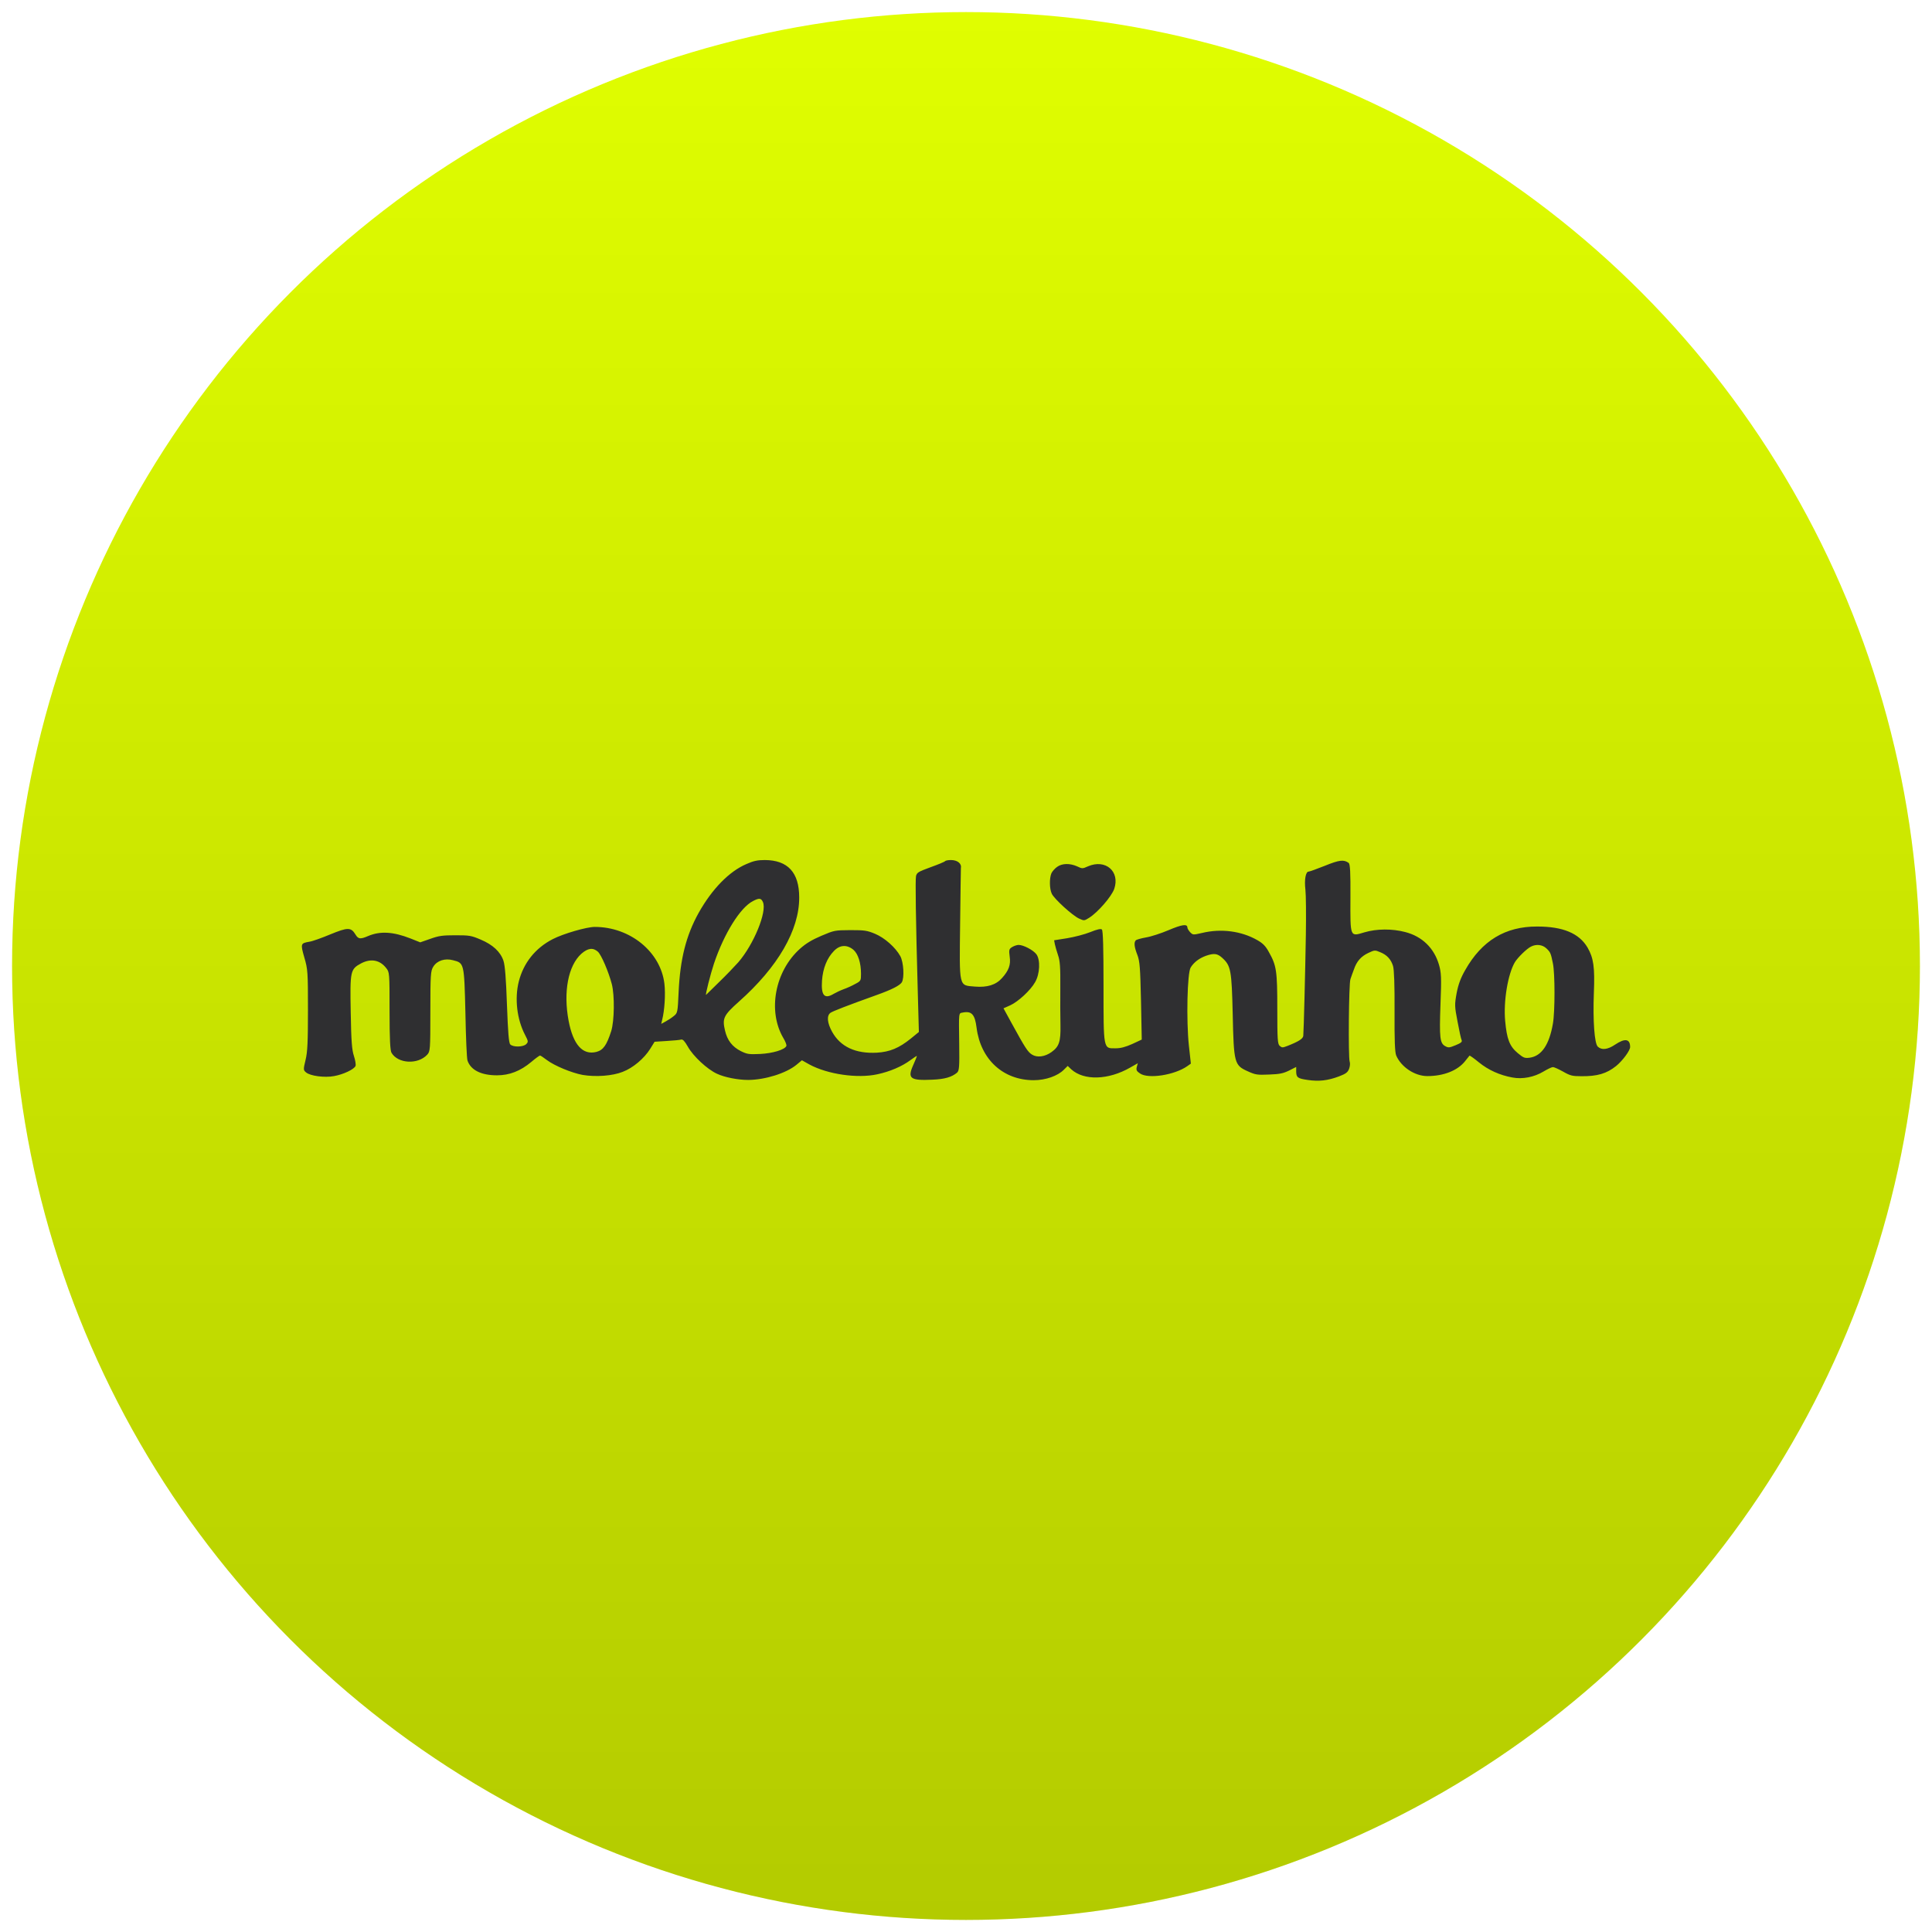
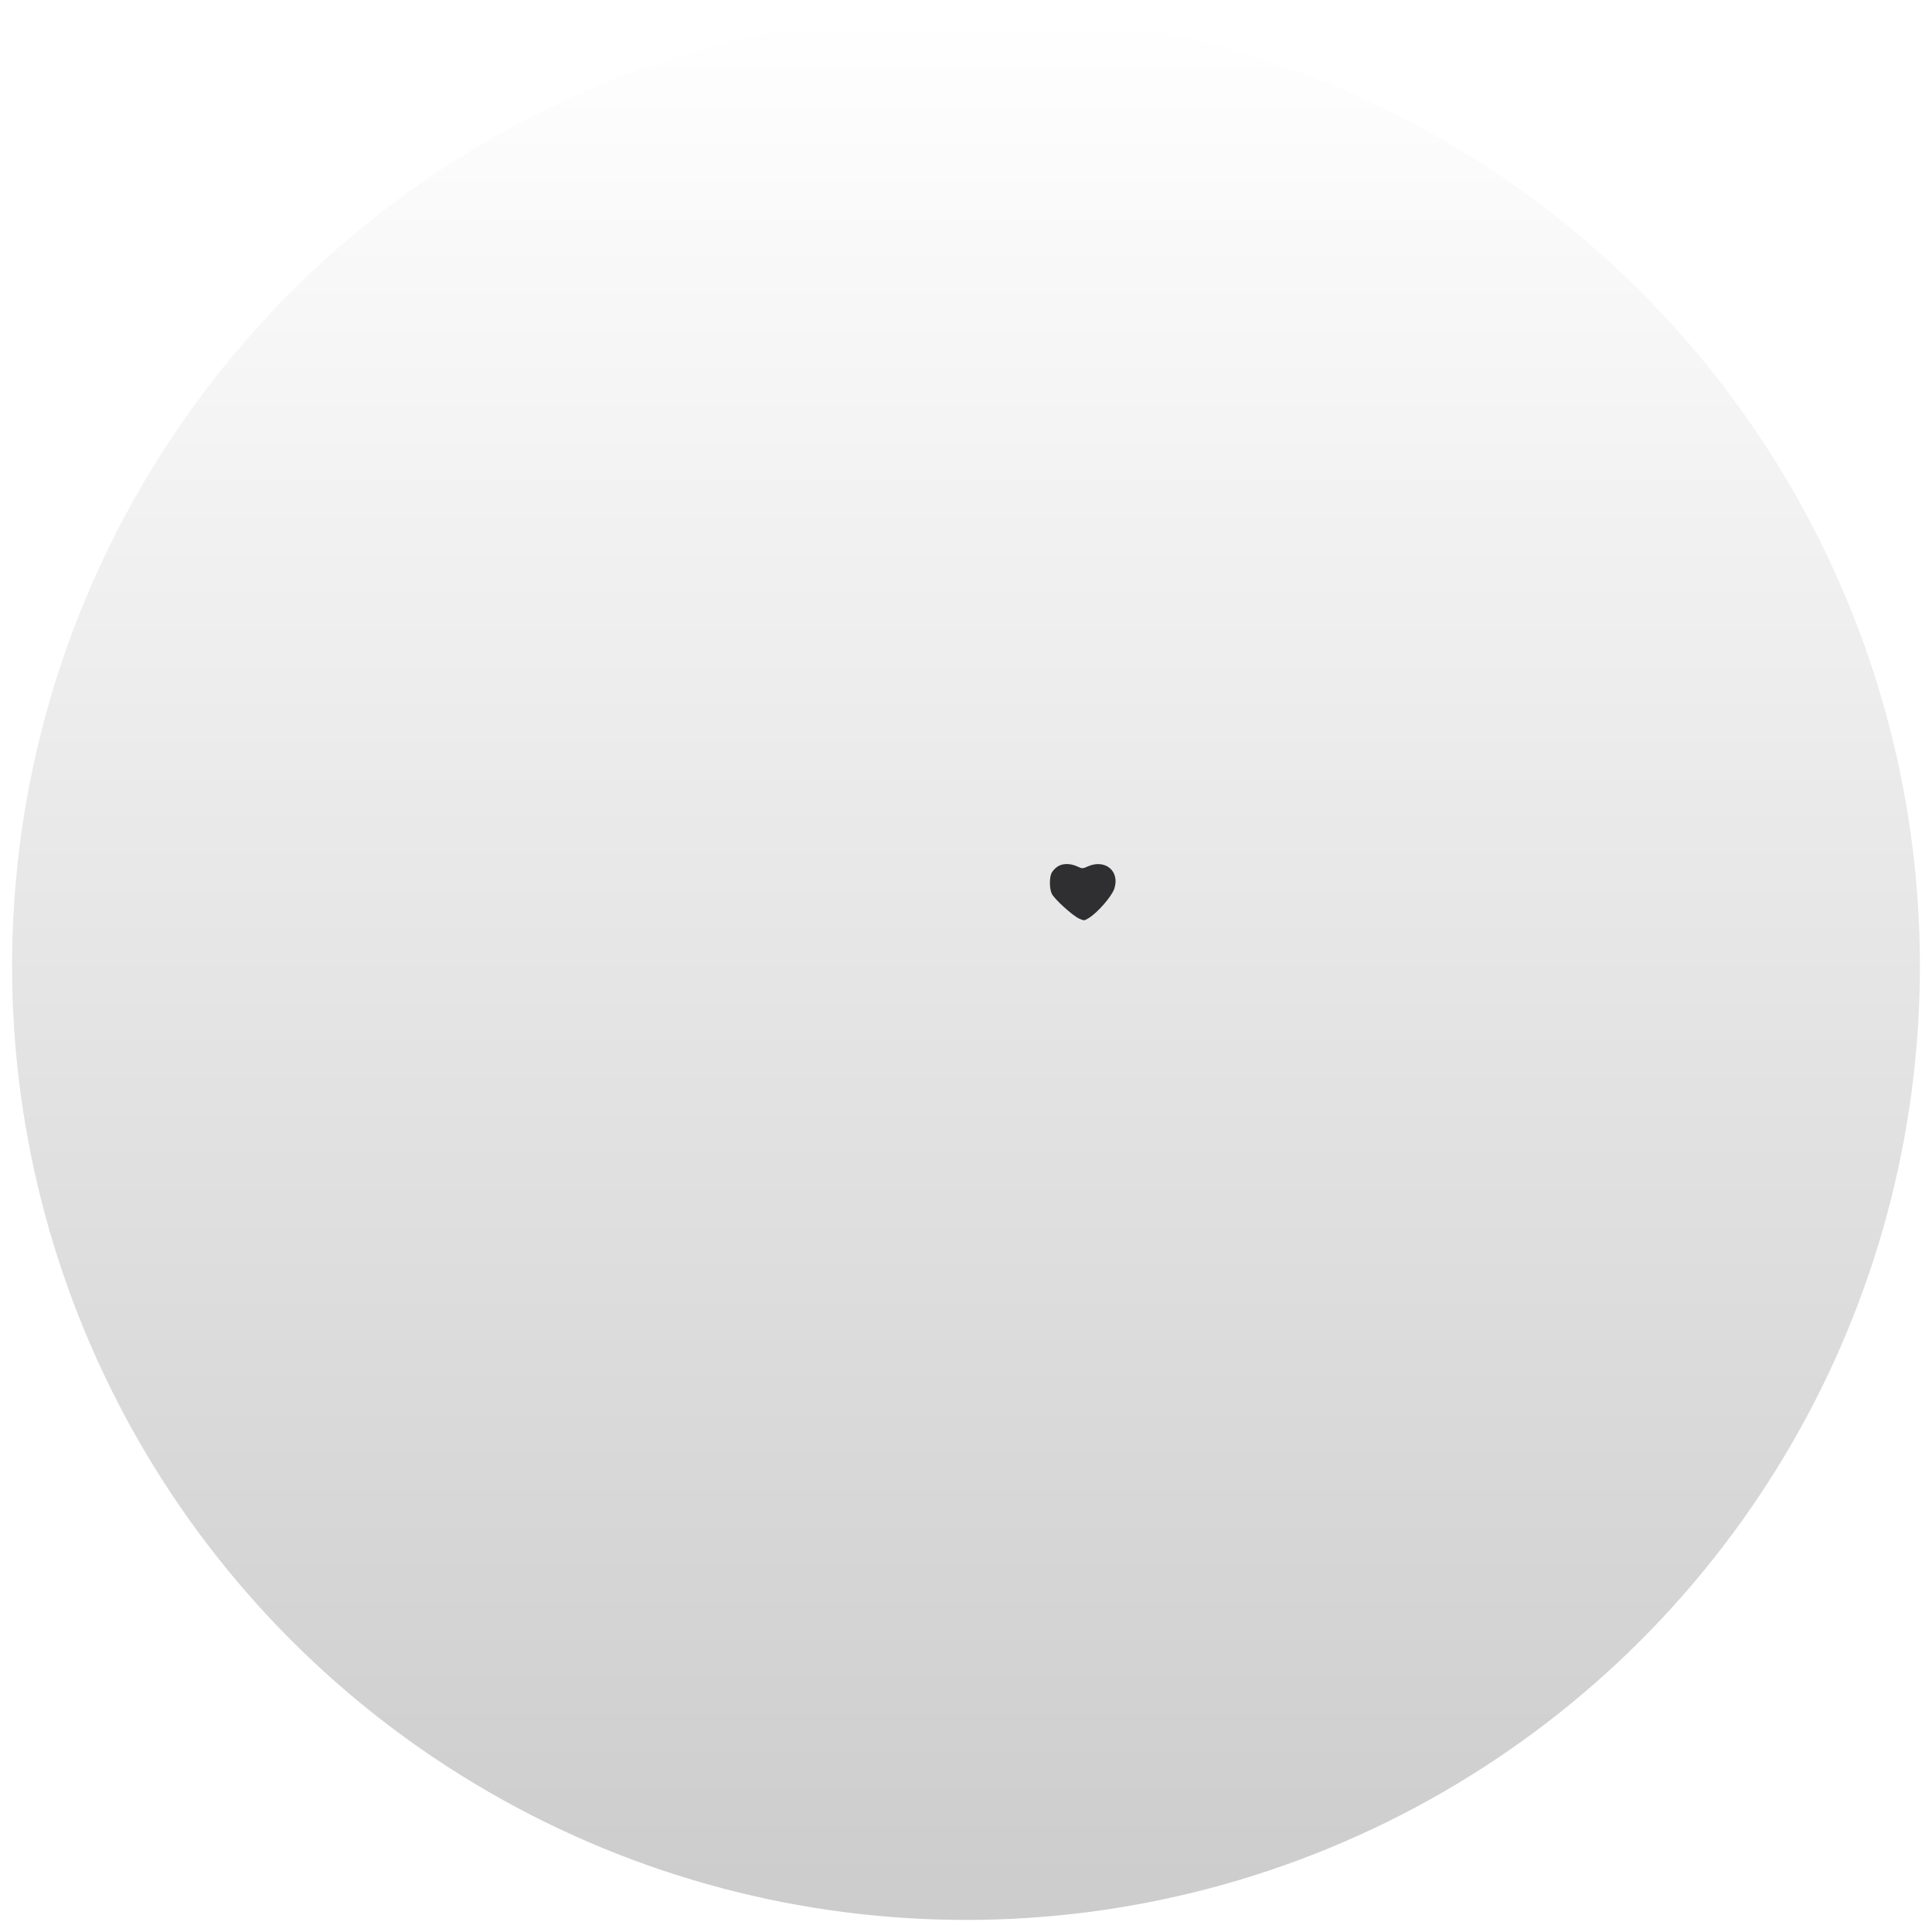
<svg xmlns="http://www.w3.org/2000/svg" width="320" height="320" viewBox="0 0 320 320" fill="none">
  <rect x="0" y="0" width="320" height="320" fill="#808080" stroke="none" />
  <g clip-path="url(#clip0_152_8886)">
    <rect width="320" height="320" fill="white" />
-     <circle cx="160" cy="160" r="158" fill="#E0FE00" />
    <circle cx="160" cy="160" r="158" fill="url(#paint0_linear_152_8886)" fill-opacity="0.2" style="mix-blend-mode:plus-darker" />
-     <path d="M123.638 143.11C120.785 144.324 117.932 147.242 115.704 151.226C113.627 154.974 112.651 158.872 112.401 164.325C112.25 167.69 112.225 167.797 111.6 168.287C111.249 168.585 110.624 168.99 110.223 169.203L109.522 169.586L109.673 168.926C110.073 167.371 110.248 164.687 110.048 162.94C109.422 157.658 104.367 153.526 98.51 153.526C97.159 153.526 93.279 154.655 91.552 155.549C88.649 157.04 86.697 159.511 85.921 162.6C85.221 165.411 85.621 168.819 86.947 171.375C87.523 172.483 87.523 172.568 87.148 172.951C86.622 173.441 84.995 173.463 84.52 172.994C84.269 172.738 84.144 171.056 83.969 166.455C83.819 162.131 83.644 159.916 83.394 159.149C82.893 157.637 81.617 156.465 79.589 155.613C78.038 154.953 77.737 154.91 75.41 154.91C73.257 154.91 72.682 154.996 71.255 155.507L69.603 156.082L68.001 155.443C65.123 154.314 62.971 154.186 60.969 155.038C59.692 155.592 59.342 155.549 58.891 154.804C58.141 153.569 57.615 153.569 54.712 154.761C53.285 155.358 51.733 155.912 51.258 155.975C49.781 156.231 49.756 156.295 50.407 158.595C50.983 160.534 51.008 161.066 51.008 167.286C51.008 172.547 50.933 174.272 50.607 175.571C50.232 177.147 50.232 177.233 50.682 177.616C51.358 178.212 53.761 178.532 55.337 178.234C56.889 177.957 58.666 177.105 58.891 176.551C58.967 176.317 58.841 175.571 58.616 174.89C58.291 173.91 58.166 172.44 58.09 167.648C57.965 160.853 58.015 160.534 59.792 159.575C61.394 158.723 62.896 158.979 63.947 160.321C64.523 161.023 64.523 161.13 64.523 167.456C64.523 172.121 64.623 174.016 64.848 174.379C65.924 176.189 69.203 176.359 70.754 174.698C71.255 174.144 71.28 173.91 71.28 167.499C71.28 161.428 71.33 160.81 71.756 160.129C72.381 159.106 73.683 158.68 75.034 159.043C76.886 159.511 76.886 159.49 77.087 167.797C77.162 171.844 77.312 175.38 77.437 175.678C77.987 177.254 79.714 178.106 82.317 178.106C84.37 178.106 86.197 177.403 87.999 175.891C88.699 175.294 89.35 174.826 89.45 174.826C89.525 174.826 90.051 175.167 90.602 175.593C91.853 176.53 94.681 177.701 96.508 178.042C98.66 178.404 101.438 178.212 103.14 177.531C104.867 176.871 106.694 175.316 107.695 173.718L108.421 172.547L110.423 172.419C111.55 172.355 112.626 172.249 112.826 172.185C113.101 172.121 113.402 172.44 113.927 173.356C114.803 174.932 117.131 177.105 118.758 177.85C120.034 178.447 122.236 178.873 123.938 178.873C126.741 178.851 130.195 177.765 131.897 176.381L132.823 175.614L134.075 176.317C137.078 177.936 142.008 178.66 145.312 177.936C147.414 177.488 149.417 176.615 150.768 175.614C151.369 175.167 151.869 174.847 151.869 174.911C151.869 174.975 151.594 175.657 151.244 176.445C150.268 178.638 150.768 179.001 154.447 178.83C156.474 178.745 157.626 178.404 158.502 177.68C158.877 177.36 158.927 176.785 158.877 172.93C158.802 167.477 158.777 167.861 159.453 167.712C160.929 167.413 161.48 168.01 161.755 170.246C162.431 175.486 166.16 178.915 171.216 178.915C173.193 178.915 175.195 178.212 176.221 177.169L176.847 176.551L177.423 177.105C179.525 179.022 183.579 178.894 187.183 176.828L188.46 176.104L188.285 176.721C188.159 177.233 188.26 177.424 188.835 177.808C190.212 178.745 194.542 178.063 196.644 176.594L197.245 176.168L196.919 173.207C196.469 169.011 196.644 161.109 197.219 160.235C197.77 159.362 198.621 158.723 199.722 158.318C201.074 157.85 201.624 157.914 202.425 158.638C203.877 159.958 204.002 160.661 204.177 168.01C204.352 176.125 204.452 176.445 206.68 177.446C207.956 178.021 208.232 178.063 210.209 177.978C211.986 177.914 212.536 177.786 213.513 177.318L214.689 176.721V177.424C214.689 178.468 214.939 178.638 216.591 178.873C218.443 179.15 219.92 178.979 221.747 178.298C222.923 177.85 223.223 177.616 223.449 177.041C223.599 176.636 223.649 176.104 223.549 175.848C223.298 175.145 223.398 162.94 223.674 162.174C223.799 161.812 224.049 161.087 224.249 160.576C224.7 159.234 225.426 158.404 226.652 157.829C227.653 157.36 227.728 157.339 228.579 157.701C229.705 158.148 230.381 158.872 230.732 160.001C230.907 160.576 231.007 163.175 230.982 167.477C230.957 172.27 231.032 174.293 231.257 174.826C232.083 176.743 234.336 178.234 236.413 178.234C239.116 178.234 241.418 177.318 242.645 175.784C243.02 175.316 243.371 174.89 243.396 174.847C243.446 174.805 244.146 175.294 244.972 175.976C246.524 177.233 248.401 178.085 250.503 178.468C252.18 178.788 254.107 178.404 255.634 177.488C256.31 177.084 257.011 176.743 257.211 176.743C257.411 176.743 258.162 177.084 258.888 177.488C260.089 178.17 260.414 178.255 261.941 178.255C264.569 178.276 266.096 177.829 267.672 176.572C268.724 175.72 270 174.016 270 173.42C270 172.057 269.149 171.929 267.522 173.015C266.296 173.846 265.295 173.974 264.644 173.356C264.093 172.845 263.818 169.054 263.993 164.495C264.169 160.193 263.943 158.659 262.942 156.934C261.541 154.57 258.863 153.462 254.608 153.462C249.327 153.441 245.423 155.805 242.67 160.704C241.944 161.961 241.544 163.047 241.268 164.474C240.918 166.412 240.918 166.647 241.418 169.224C241.694 170.736 241.994 172.099 242.094 172.291C242.219 172.568 241.969 172.76 241.093 173.122C240.042 173.548 239.917 173.569 239.366 173.271C238.49 172.781 238.39 171.908 238.59 166.306C238.765 161.918 238.715 161.087 238.34 159.788C237.539 157.04 235.562 155.102 232.759 154.378C230.581 153.803 228.029 153.824 226.001 154.421C223.574 155.145 223.649 155.315 223.674 148.67C223.699 144.473 223.624 143.089 223.373 142.919C222.573 142.343 221.822 142.429 219.419 143.408C218.093 143.941 216.891 144.367 216.741 144.367C216.266 144.367 216.015 145.709 216.216 147.349C216.316 148.222 216.341 151.588 216.291 154.804C216.19 161.023 215.94 170.779 215.865 171.567C215.815 172.057 215.064 172.525 213.212 173.25C212.436 173.548 212.336 173.548 211.961 173.228C211.61 172.93 211.56 172.142 211.56 167.094C211.56 160.81 211.435 159.937 210.159 157.679C209.633 156.7 209.158 156.231 208.257 155.72C205.629 154.208 202.25 153.76 199.097 154.527C197.595 154.868 197.595 154.868 197.119 154.399C196.869 154.122 196.669 153.782 196.669 153.632C196.669 152.993 195.768 153.121 193.565 154.058C192.314 154.591 190.612 155.145 189.786 155.273C188.96 155.422 188.21 155.635 188.109 155.762C187.784 156.125 187.884 156.891 188.385 158.169C188.785 159.213 188.86 160.299 188.985 165.773L189.111 172.185L187.559 172.909C186.408 173.42 185.632 173.633 184.756 173.633C182.728 173.654 182.778 173.889 182.778 163.281C182.778 157.062 182.703 154.122 182.503 153.952C182.328 153.803 181.752 153.909 180.551 154.399C179.65 154.761 177.923 155.209 176.747 155.4L174.594 155.741L174.72 156.401C174.795 156.742 175.02 157.573 175.245 158.212C175.571 159.128 175.646 160.257 175.621 163.43C175.596 165.646 175.621 168.542 175.646 169.842C175.696 172.525 175.42 173.356 174.169 174.251C173.068 175.039 171.791 175.209 170.94 174.677C170.24 174.251 169.814 173.59 167.562 169.48L166.21 167.009L167.311 166.519C168.638 165.922 170.69 164.027 171.441 162.685C172.242 161.322 172.342 159 171.666 158.063C171.141 157.36 169.514 156.508 168.713 156.508C168.463 156.508 167.987 156.657 167.662 156.849C167.136 157.168 167.086 157.317 167.236 158.446C167.437 159.809 167.086 160.747 165.96 162.003C164.959 163.132 163.507 163.579 161.48 163.409C158.777 163.175 158.902 163.707 159.027 152.951C159.077 147.988 159.152 143.856 159.152 143.771C159.303 143.025 158.577 142.45 157.501 142.45C157.025 142.45 156.6 142.535 156.524 142.642C156.449 142.748 155.373 143.195 154.122 143.643C152.095 144.388 151.869 144.516 151.719 145.112C151.594 145.773 151.669 151.95 152.019 164.517L152.195 170.928L150.868 172.014C148.916 173.59 147.389 174.229 145.237 174.357C141.708 174.549 139.205 173.377 137.829 170.907C137.003 169.416 136.903 168.223 137.553 167.754C137.954 167.477 140.256 166.583 145.237 164.794C147.69 163.92 149.016 163.239 149.367 162.706C149.817 161.961 149.667 159.362 149.116 158.361C148.315 156.913 146.513 155.315 144.912 154.655C143.61 154.122 143.235 154.058 140.857 154.058C138.279 154.08 138.204 154.08 136.052 154.996C134.5 155.656 133.499 156.252 132.523 157.126C128.343 160.853 127.117 167.456 129.745 171.929C130.095 172.504 130.32 173.101 130.245 173.25C129.97 173.867 127.993 174.464 125.916 174.57C124.038 174.655 123.763 174.613 122.712 174.102C121.285 173.377 120.46 172.312 120.084 170.694C119.609 168.67 119.834 168.18 122.387 165.901C128.844 160.171 132.398 154.037 132.373 148.648C132.373 144.516 130.496 142.471 126.691 142.45C125.49 142.45 124.839 142.578 123.638 143.11ZM126.366 149.415C127.067 150.991 124.864 156.401 122.287 159.383C121.661 160.086 120.234 161.577 119.083 162.685C117.957 163.792 116.981 164.73 116.956 164.772C116.755 164.964 117.706 161.236 118.257 159.596C119.934 154.612 122.612 150.31 124.714 149.245C125.74 148.712 126.066 148.733 126.366 149.415ZM256.11 157.062C256.785 157.701 256.86 157.829 257.211 159.575C257.561 161.236 257.561 167.563 257.211 169.543C256.61 173.037 255.334 174.911 253.382 175.188C252.531 175.294 252.356 175.231 251.379 174.421C250.028 173.292 249.577 172.099 249.302 169.096C249.002 165.816 249.753 161.343 250.904 159.383C251.379 158.595 252.881 157.126 253.582 156.785C254.458 156.338 255.459 156.465 256.11 157.062ZM141.358 157.317C142.134 157.999 142.609 159.49 142.609 161.3C142.609 162.429 142.584 162.493 141.633 162.983C141.107 163.281 140.256 163.665 139.756 163.835C139.23 164.027 138.504 164.368 138.104 164.602C136.552 165.539 135.977 164.9 136.152 162.387C136.302 160.384 136.978 158.68 138.129 157.509C139.105 156.487 140.281 156.423 141.358 157.317ZM99.036 157.637C99.612 158.191 100.788 160.917 101.338 163.004C101.814 164.879 101.764 169.075 101.238 170.779C100.487 173.122 99.912 173.931 98.785 174.229C96.508 174.805 94.931 173.037 94.18 169.075C93.279 164.282 94.105 159.958 96.283 157.978C97.384 157.019 98.21 156.913 99.036 157.637Z" fill="#2F2F31" />
    <path d="M175.095 143.579C174.72 143.835 174.294 144.325 174.144 144.644C173.794 145.496 173.819 147.243 174.219 148.052C174.67 148.947 177.623 151.631 178.724 152.142C179.575 152.525 179.575 152.525 180.401 152.014C181.852 151.098 184.105 148.499 184.555 147.221C185.532 144.325 183.104 142.237 180.201 143.494C179.3 143.899 179.25 143.899 178.399 143.494C177.197 142.961 175.921 142.983 175.095 143.579Z" fill="#2F2F31" />
  </g>
  <defs>
    <linearGradient id="paint0_linear_152_8886" x1="160" y1="2" x2="160" y2="318" gradientUnits="userSpaceOnUse">
      <stop stop-opacity="0" />
      <stop offset="1" />
    </linearGradient>
    <clipPath id="clip0_152_8886">
      <rect width="320" height="320" fill="white" />
    </clipPath>
  </defs>
</svg>